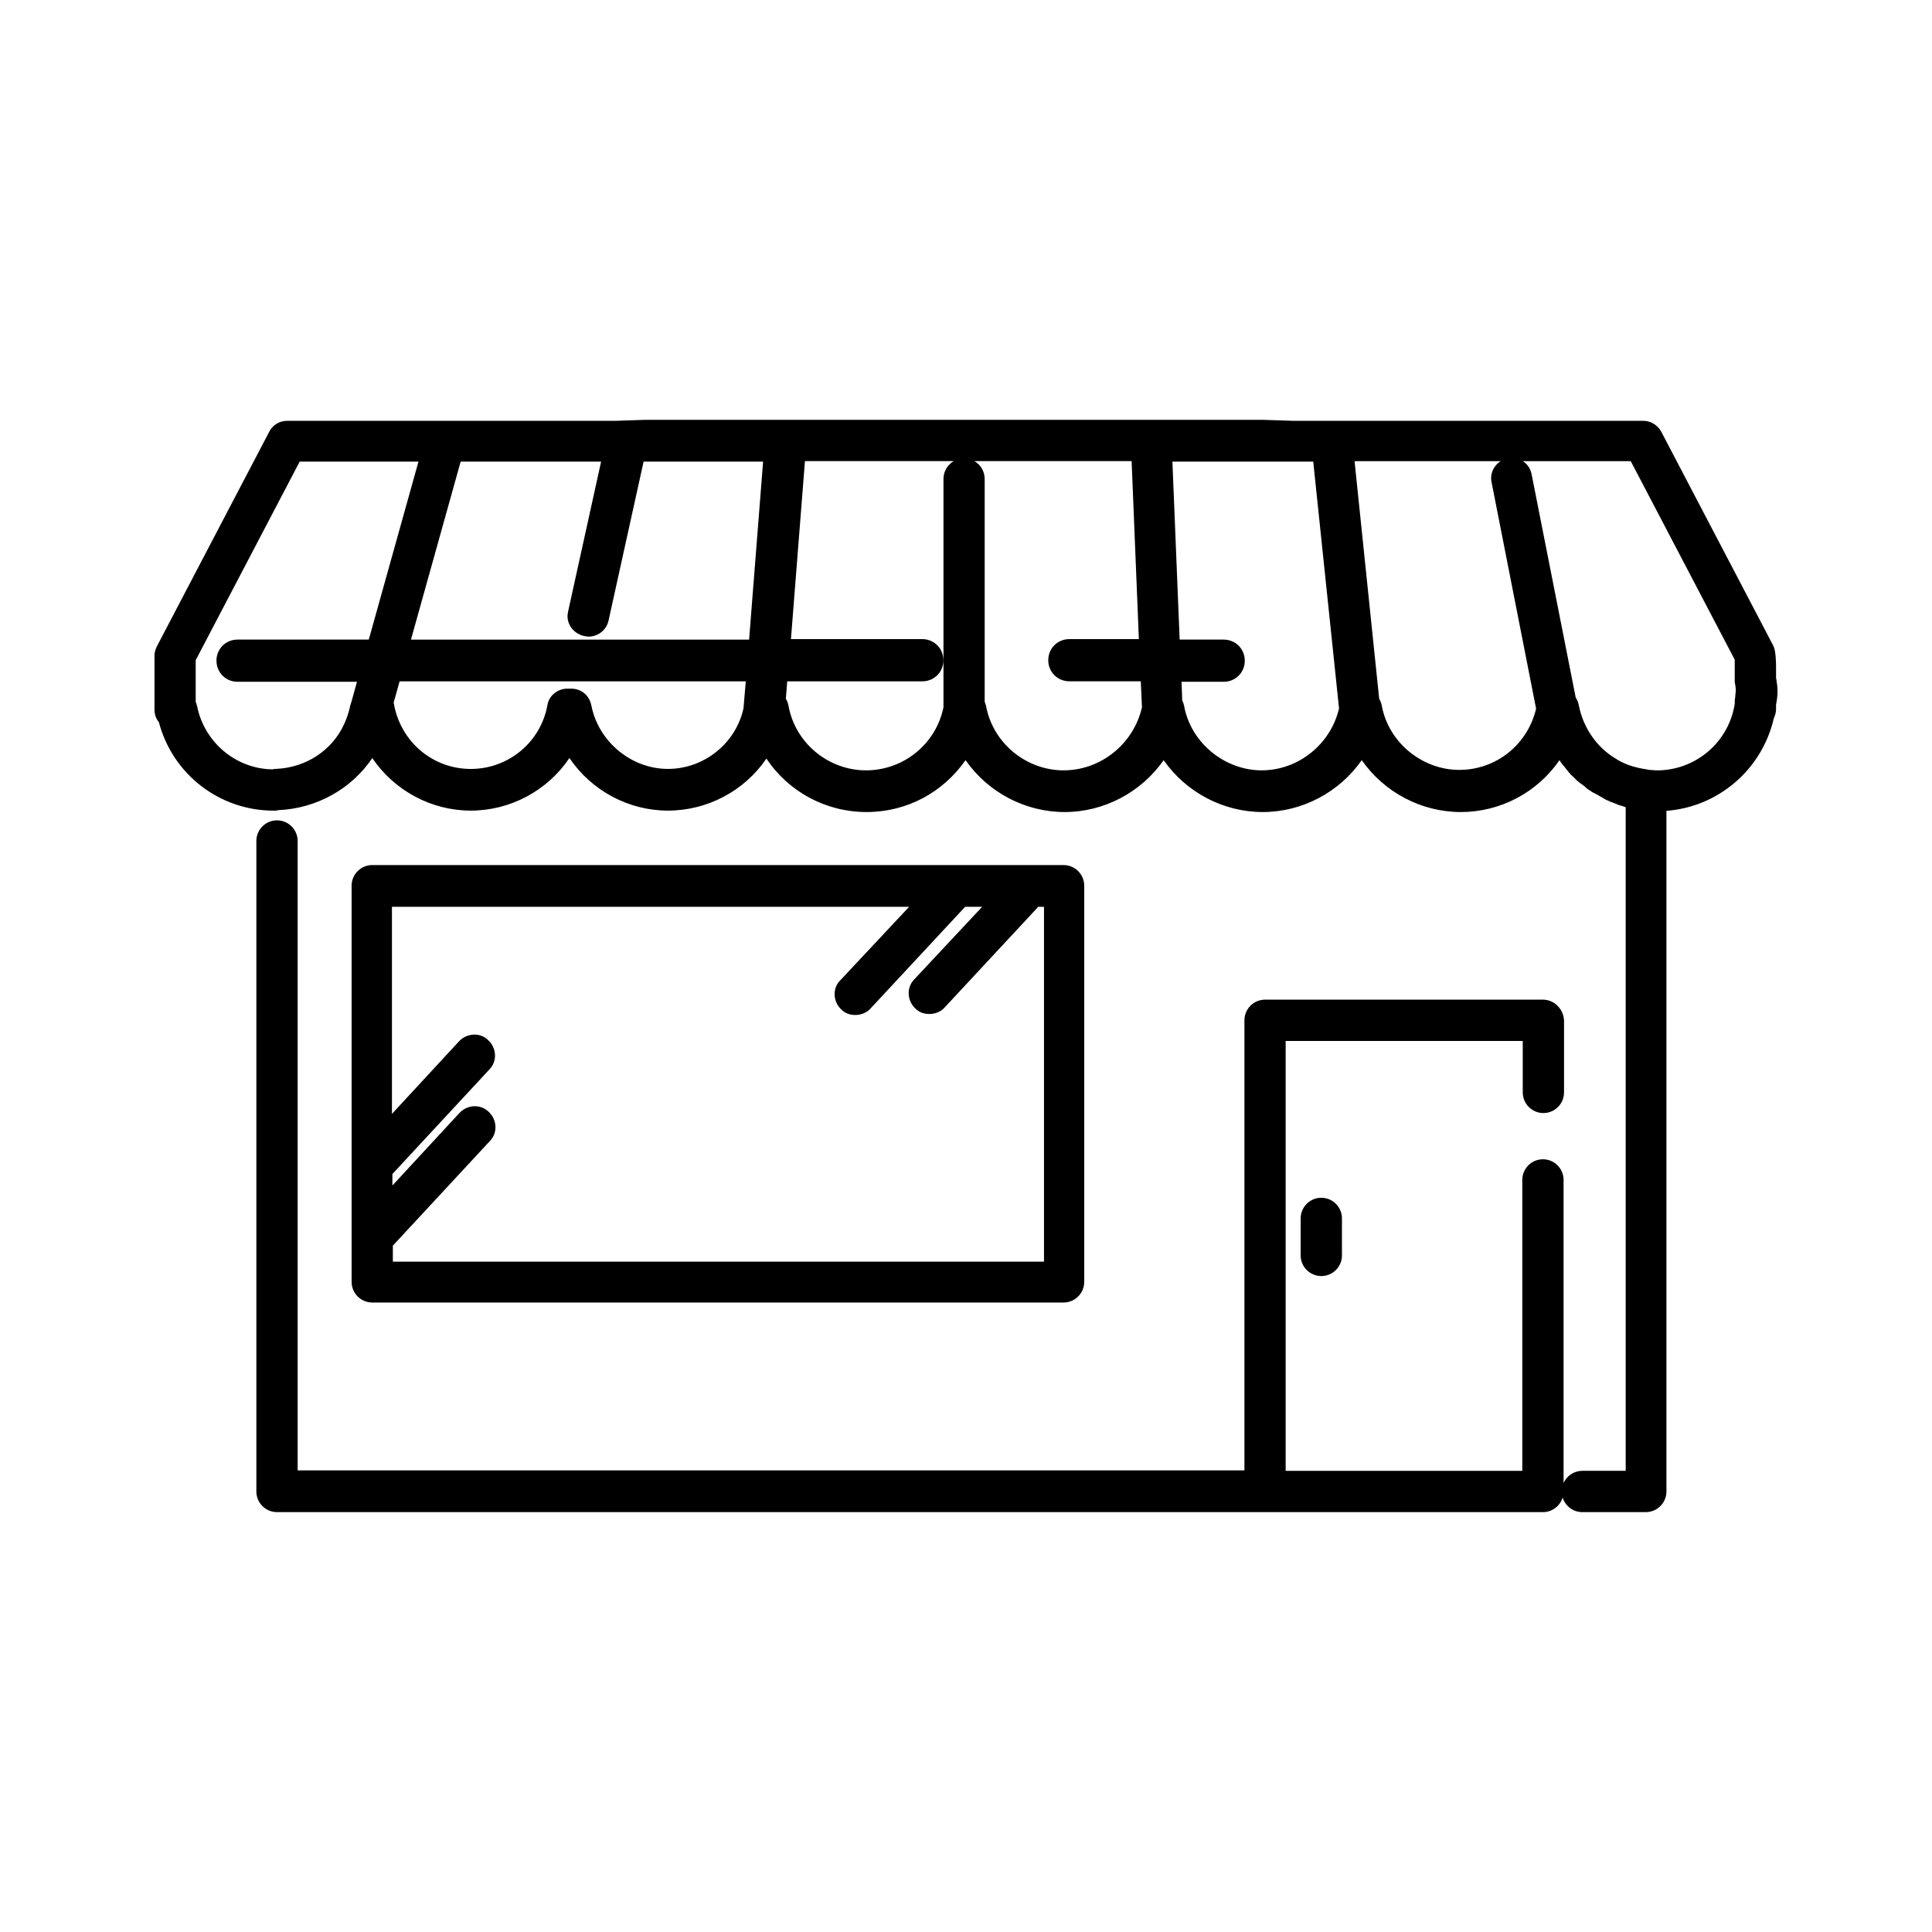
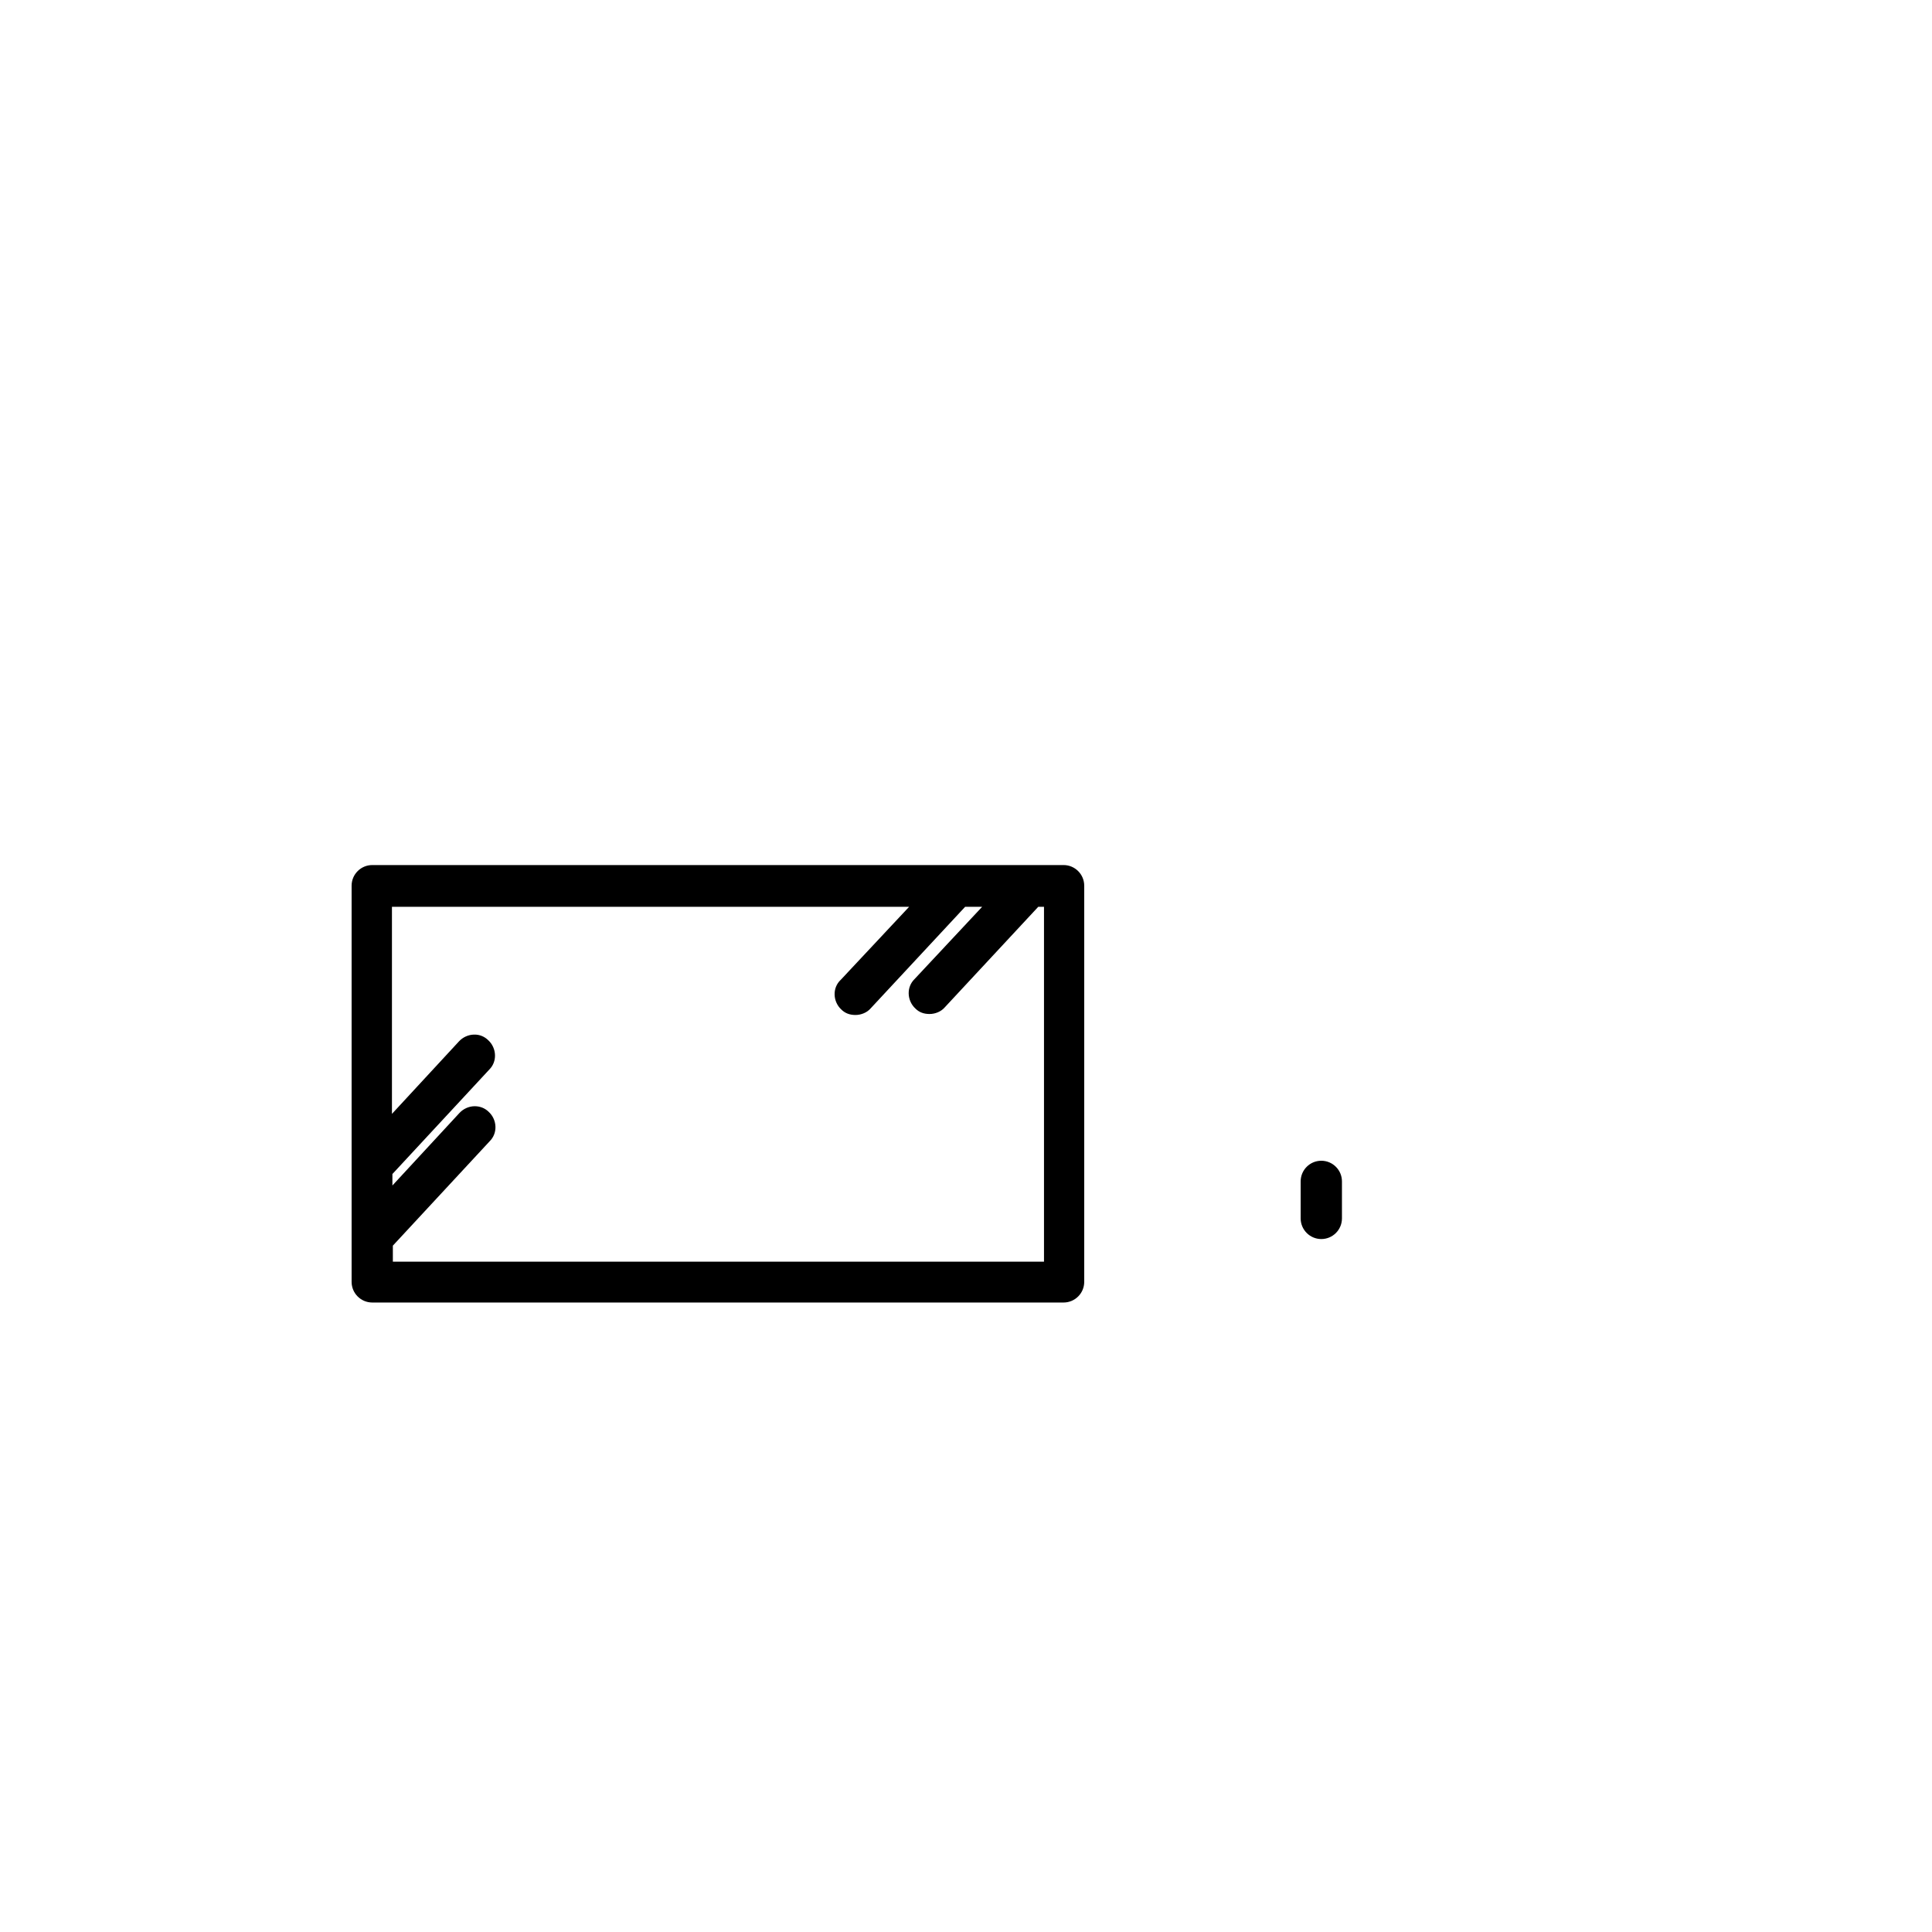
<svg xmlns="http://www.w3.org/2000/svg" id="Calque_1" data-name="Calque 1" viewBox="0 0 512 512">
  <defs>
    <style>
      .cls-1 {
        stroke-width: 0px;
      }
    </style>
  </defs>
  <path class="cls-1" d="m281.86,345.18c3.01,0,5.47-2.45,5.47-5.47v-104.99c0-3.01-2.45-5.47-5.47-5.47H98.65c-3.01,0-5.47,2.45-5.47,5.47v104.99c0,3.01,2.45,5.47,5.47,5.47h183.22Zm-59.17-85.41c-1.01,1.01-1.54,2.35-1.51,3.8.03,1.5.69,2.96,1.77,3.95.98.98,2.21,1.46,3.75,1.46s3.1-.66,4.04-1.76l25.03-26.91h4.51l-17.96,19.2c-1.01,1.01-1.54,2.36-1.51,3.8.03,1.5.69,2.96,1.77,3.95.98.99,2.21,1.46,3.75,1.46s3.1-.66,4.04-1.76l24.78-26.65h1.52v94.05H104.11v-4.25l25.68-27.69c1.01-1.01,1.54-2.36,1.51-3.8-.03-1.5-.69-2.96-1.77-3.95-1.01-1.01-2.36-1.53-3.8-1.51-1.5.03-2.96.69-3.99,1.81l-17.75,19.2v-3.04l25.68-27.69c1.01-1.01,1.54-2.35,1.51-3.8-.03-1.5-.69-2.96-1.77-3.95-1.01-1.01-2.36-1.56-3.8-1.51-1.5.03-2.96.69-3.99,1.81l-17.75,19.2v-54.87h137.05l-18.21,19.45Z" />
-   <path class="cls-1" d="m72.53,214.83c.38,0,.77,0,1.27-.14,10.07-.42,19.37-5.63,24.86-13.79,5.87,8.65,15.66,13.92,26.11,13.92s20.32-5.28,26.13-13.93c5.87,8.65,15.66,13.93,26.11,13.93s20.27-5.22,26.1-13.79c5.84,8.8,15.78,14.17,26.52,14.17s20.28-5.21,26.25-13.75c5.96,8.54,15.81,13.75,26.25,13.75s20.28-5.21,26.25-13.75c5.96,8.54,15.81,13.75,26.25,13.75s20.28-5.21,26.25-13.75c5.96,8.54,15.81,13.75,26.25,13.75s20.22-5.13,26.15-13.74l.02.02c.04.05.07.12.11.18.11.19.27.44.5.69.02.02.03.05.05.07.09.13.21.32.38.48.07.07.12.15.18.22.11.14.23.31.41.5l.05.07c.09.13.21.32.38.49.07.07.12.15.18.22.11.15.25.34.45.54-.01,0-.03-.03,0,0,.12.16.32.42.65.64l1.02,1.02c.26.26.55.55.91.78.15.14.36.31.65.47.13.09.23.18.34.26.15.12.31.25.48.37l.16.16c.4.4.85.68,1.21.9.06.04.13.08.19.11.16.15.43.35.8.48.27.18.53.3.73.39.05.02.1.04.14.06.06.03.11.07.16.1.14.1.29.19.48.29.24.12.42.21.73.41l.16.09c.06.03.11.07.16.1.15.1.29.19.48.29.24.12.54.27.96.42.01,0,.02.01.03.02.16.09.43.25.8.32.1.04.2.08.3.12.12.05.24.09.33.14.19.1.37.16.53.2l.1.05c.16.08.64.3,1.18.39.08.03.15.06.23.08.04.01.07.02.12.04l.2.08c.19.06.39.13.61.19v175.87h-11.48c-2.22,0-4.12,1.33-4.98,3.23v-80.32c0-3.01-2.45-5.47-5.47-5.47s-5.47,2.45-5.47,5.47v77.1h-62.71v-113.93h62.83v13.64c0,3.01,2.45,5.47,5.47,5.47s5.47-2.45,5.47-5.47v-19.07c-.17-3.09-2.63-5.51-5.59-5.51h-73.64c-3.01,0-5.47,2.45-5.47,5.47v119.27H78.88v-166.79c0-3.01-2.45-5.47-5.47-5.47s-5.47,2.45-5.47,5.47v172.39c0,3.01,2.45,5.47,5.47,5.47h335.48c2.45,0,4.53-1.62,5.22-3.86.69,2.23,2.77,3.86,5.22,3.86h16.82c3.01,0,5.47-2.45,5.47-5.47v-180.38c13.74-1.03,25.31-10.91,28.46-24.51.21-.45.59-1.42.59-2.41v-1.28s.11-.5.11-.5c.14-.82.28-1.8.28-2.93s-.13-2.02-.26-2.81c0-.18-.03-.44-.13-.73v-3.05c0-.72-.03-4.19-.69-5.46h0s-29.67-56.68-29.67-56.68c-.9-1.8-2.83-3-4.8-3h-92.83s-7.95-.26-7.95-.26h-163.77s-7.85.26-7.85.26h-87.02c-2.07,0-3.95,1.18-4.8,3.01l-29.68,56.69c-.45.9-.67,1.71-.67,2.46v14.4c0,1.23.41,2.39,1.16,3.29,3.63,13.83,16.09,23.46,30.43,23.46Zm177.47-39.87c0-3.14-2.46-5.59-5.59-5.59h-34.8l3.71-47.17h39.43c-1.63.95-2.72,2.71-2.72,4.73v60.5c-1.96,9.7-10.57,16.72-20.52,16.72s-18.76-7.19-20.55-17.13c-.14-.68-.38-1.32-.7-1.88l.36-4.58h35.8c3.14,0,5.59-2.46,5.59-5.59Zm33.39-5.59c-3.14,0-5.59,2.46-5.59,5.59s2.46,5.59,5.59,5.59h18.93l.31,6.89c-2.19,9.69-10.9,16.71-20.77,16.71s-18.76-7.19-20.55-17.1l-.36-1.12v-59c0-2.01-1.09-3.78-2.72-4.73h41.66l1.92,47.17h-18.42Zm-226.02,5.72c0,3.14,2.46,5.59,5.59,5.59h31.64l-1.48,5.36c-.09.21-.13.4-.17.53,0,.04-.02.07-.01.07h0l-.09.18-.04.2c-.33,1.65-.88,3.29-1.67,5.01-3.2,6.88-10.06,11.37-17.9,11.73-.26,0-.61,0-1,.13-9.74-.13-18.14-7.18-20.03-16.86l-.35-1.1v-10.97l27.56-52.63h31.48l-13.17,47.17h-34.78c-3.14,0-5.59,2.46-5.59,5.59Zm140.27,5.47l-.61,7.17c-2.05,9.3-10.46,16.04-20.03,16.04s-18.39-7.09-20.3-16.87c-.53-2.63-2.66-4.4-5.31-4.4h-1.02c-2.67,0-4.96,1.93-5.31,4.43-1.79,9.76-10.32,16.85-20.3,16.85s-18.33-7.04-20.28-16.76c-.02-.28-.09-.56-.17-.79l1.59-5.66h91.74Zm-47.09-18.45c-.33,1.32-.11,2.69.61,3.88.77,1.27,2.08,2.2,3.57,2.55l.17.04h.12s.05.01.08.02c.2.04.49.11.87.11,2.55,0,4.78-1.79,5.3-4.25l9.29-42.13h31.67l-3.71,47.17h-89.61l13.17-47.17h37.22l-8.76,39.78Zm245.47-38.26c-.78,1.21-1.05,2.68-.72,4.04l11.78,59.92c-2.27,9.56-10.6,16.22-20.36,16.22s-18.76-7.19-20.55-17.1l-.02-.1c-.12-.47-.27-1.07-.65-1.63l-6.53-62.99h38.73c-.67.41-1.25.98-1.68,1.65Zm63.81,57.46c.01.07.03.14.03.15l.03.3c.1.49.1.89.1,1.36,0,.15-.02.34-.05.56-.04.3-.08.67-.08,1.05,0,.06-.02.13-.04.2-.04.21-.09.47-.09.74v.91c-.05.14-.1.34-.12.57-1.83,9.86-10.45,17.01-20.53,17.01-.23,0-.49-.02-.78-.05-.33-.03-.69-.07-1.1-.07l-.58-.11c-1.9-.27-3.55-.66-5.05-1.2-1.28-.47-2.46-1.05-3.55-1.78-4.96-3.02-8.47-8.14-9.62-14.04-.15-.77-.44-1.48-.83-2.09l-11.66-59.04c-.26-1.48-1.08-2.74-2.32-3.56,0,0-.01,0-.02-.01h28.59l27.56,52.62v5.74c0,.28.05.54.09.74Zm-135.54-.63c3.14,0,5.59-2.46,5.59-5.59s-2.46-5.59-5.59-5.59h-11.67l-1.92-47.17h37.32l6.84,65.41c-2.23,9.53-10.82,16.41-20.51,16.41s-18.76-7.19-20.55-17.1l-.02-.1c-.12-.49-.26-.92-.48-1.35l-.18-4.93h11.17Z" />
-   <path class="cls-1" d="m344.69,322.89v9.81c0,3.01,2.45,5.47,5.47,5.47s5.47-2.45,5.47-5.47v-9.81c0-3.01-2.45-5.47-5.47-5.47s-5.47,2.45-5.47,5.47Z" />
+   <path class="cls-1" d="m344.69,322.89c0,3.01,2.45,5.47,5.47,5.47s5.47-2.45,5.47-5.47v-9.81c0-3.01-2.45-5.47-5.47-5.47s-5.47,2.45-5.47,5.47Z" />
</svg>